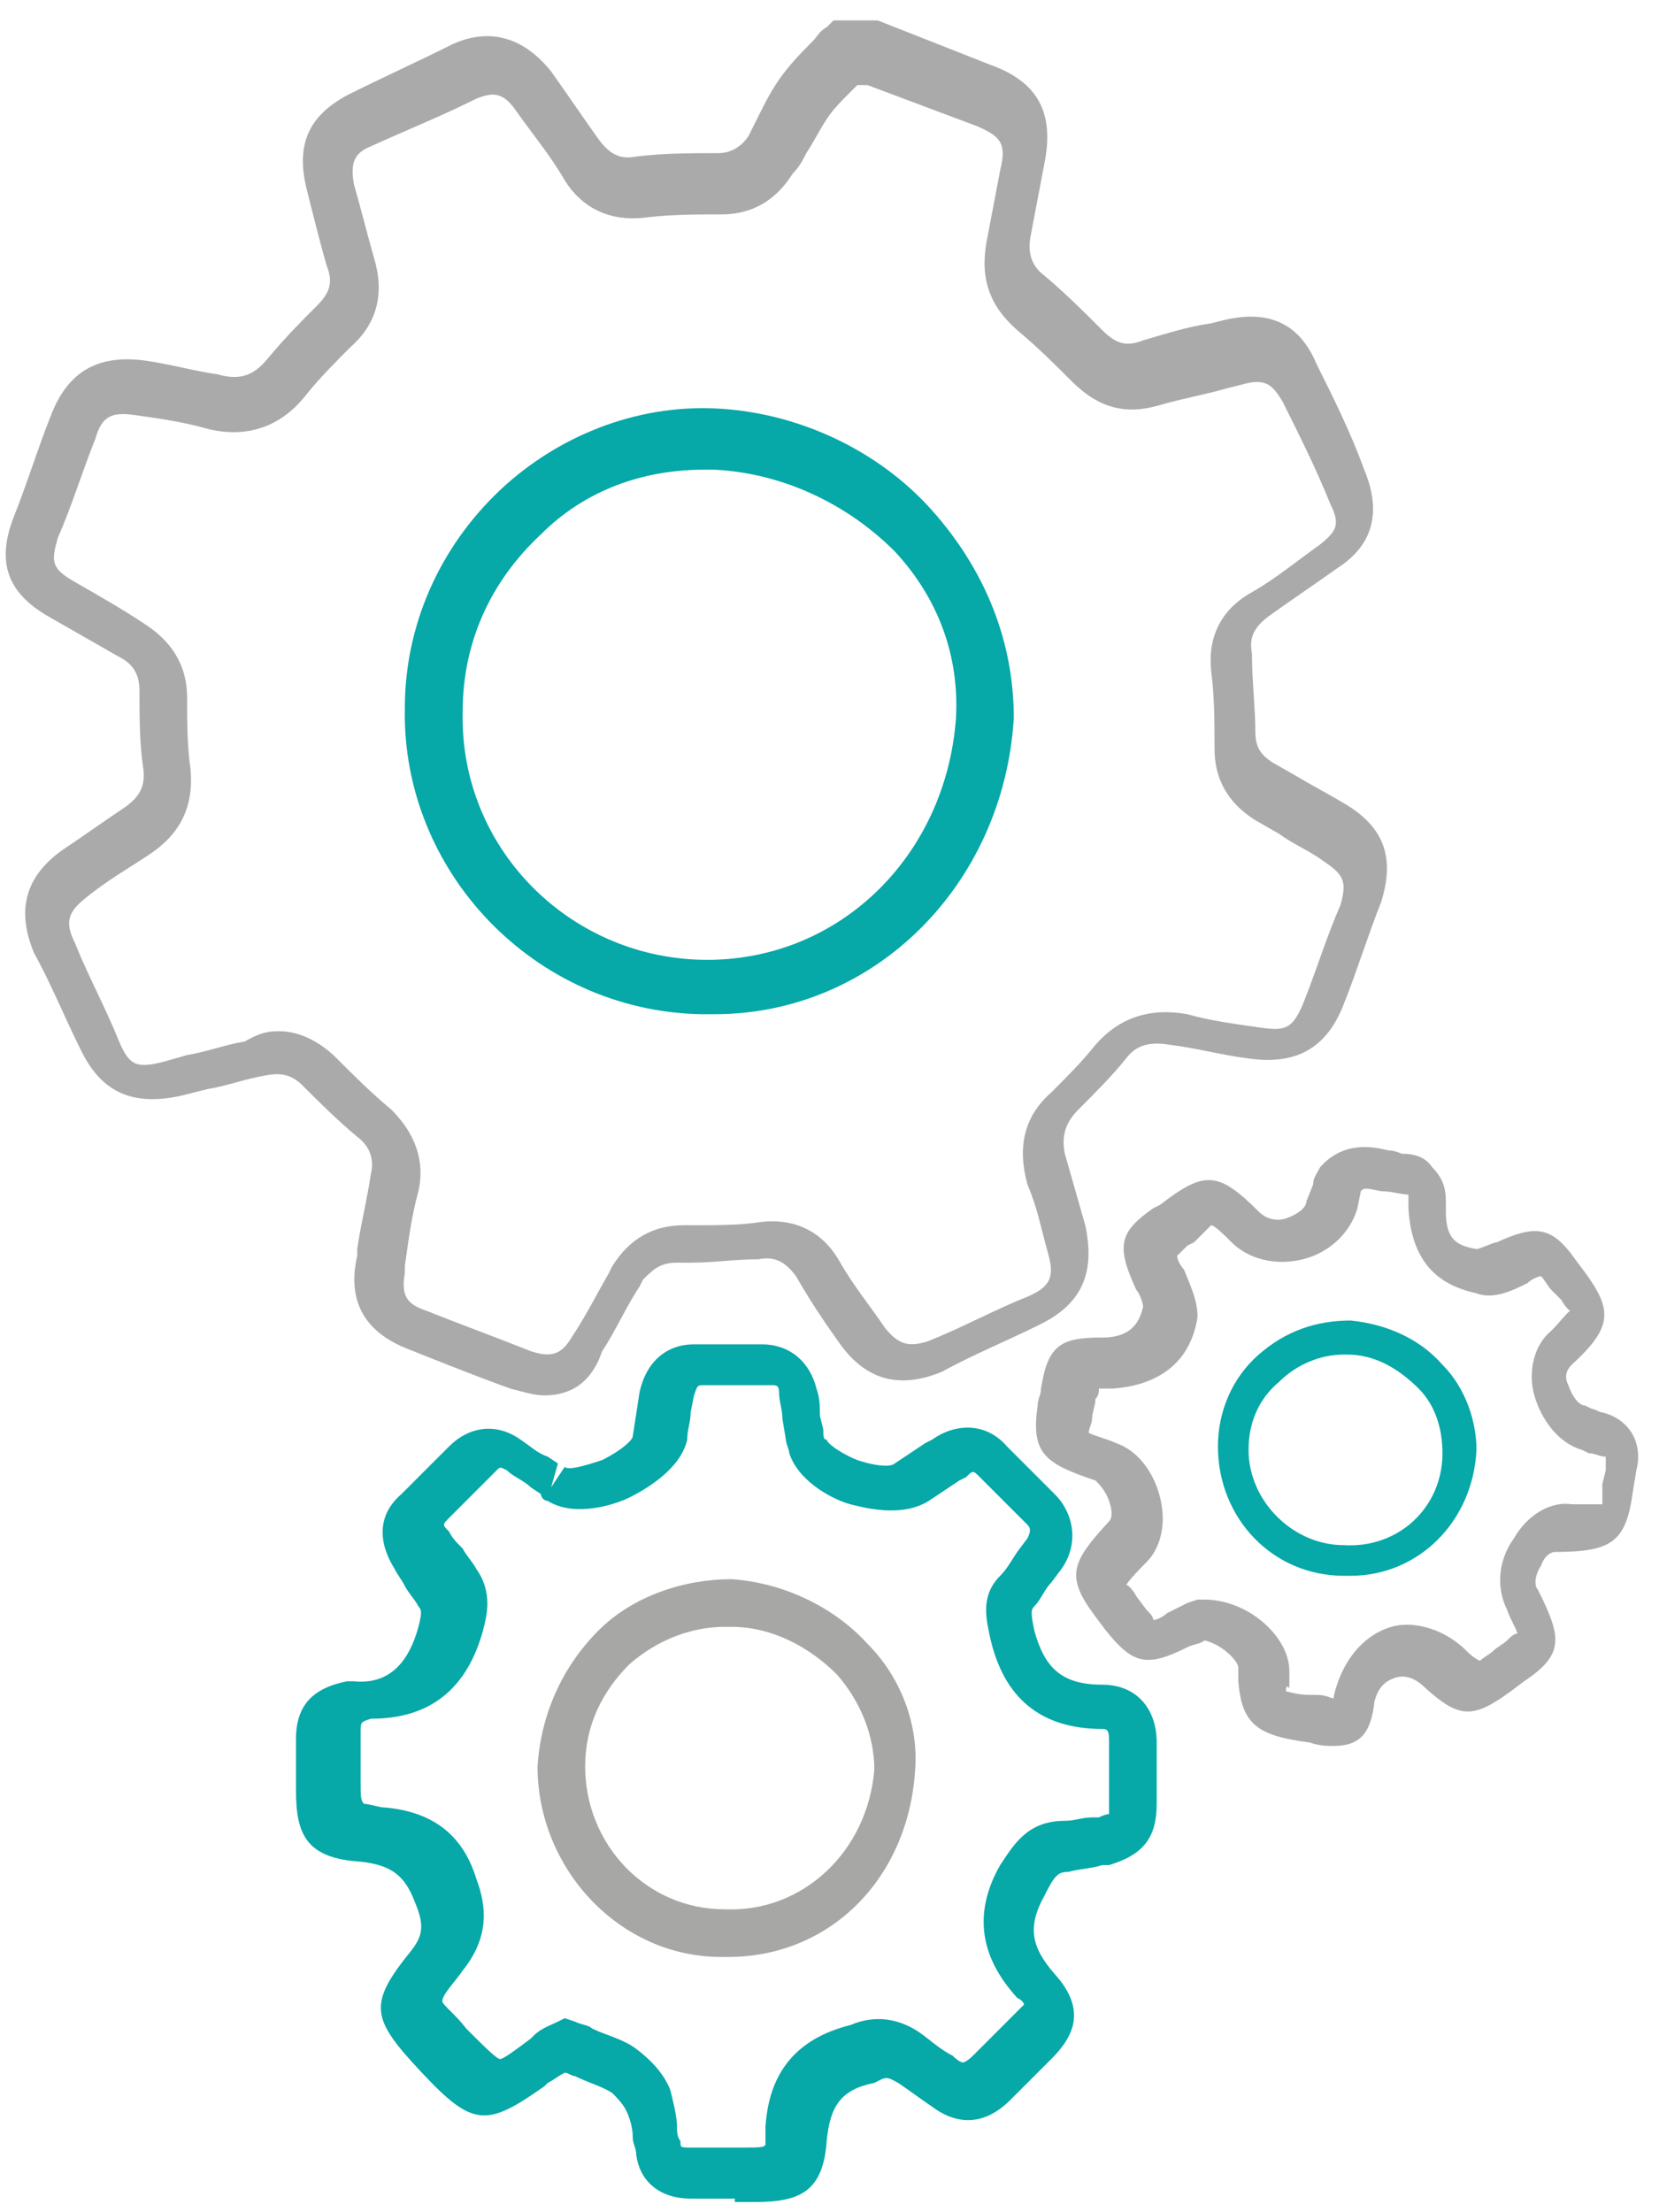
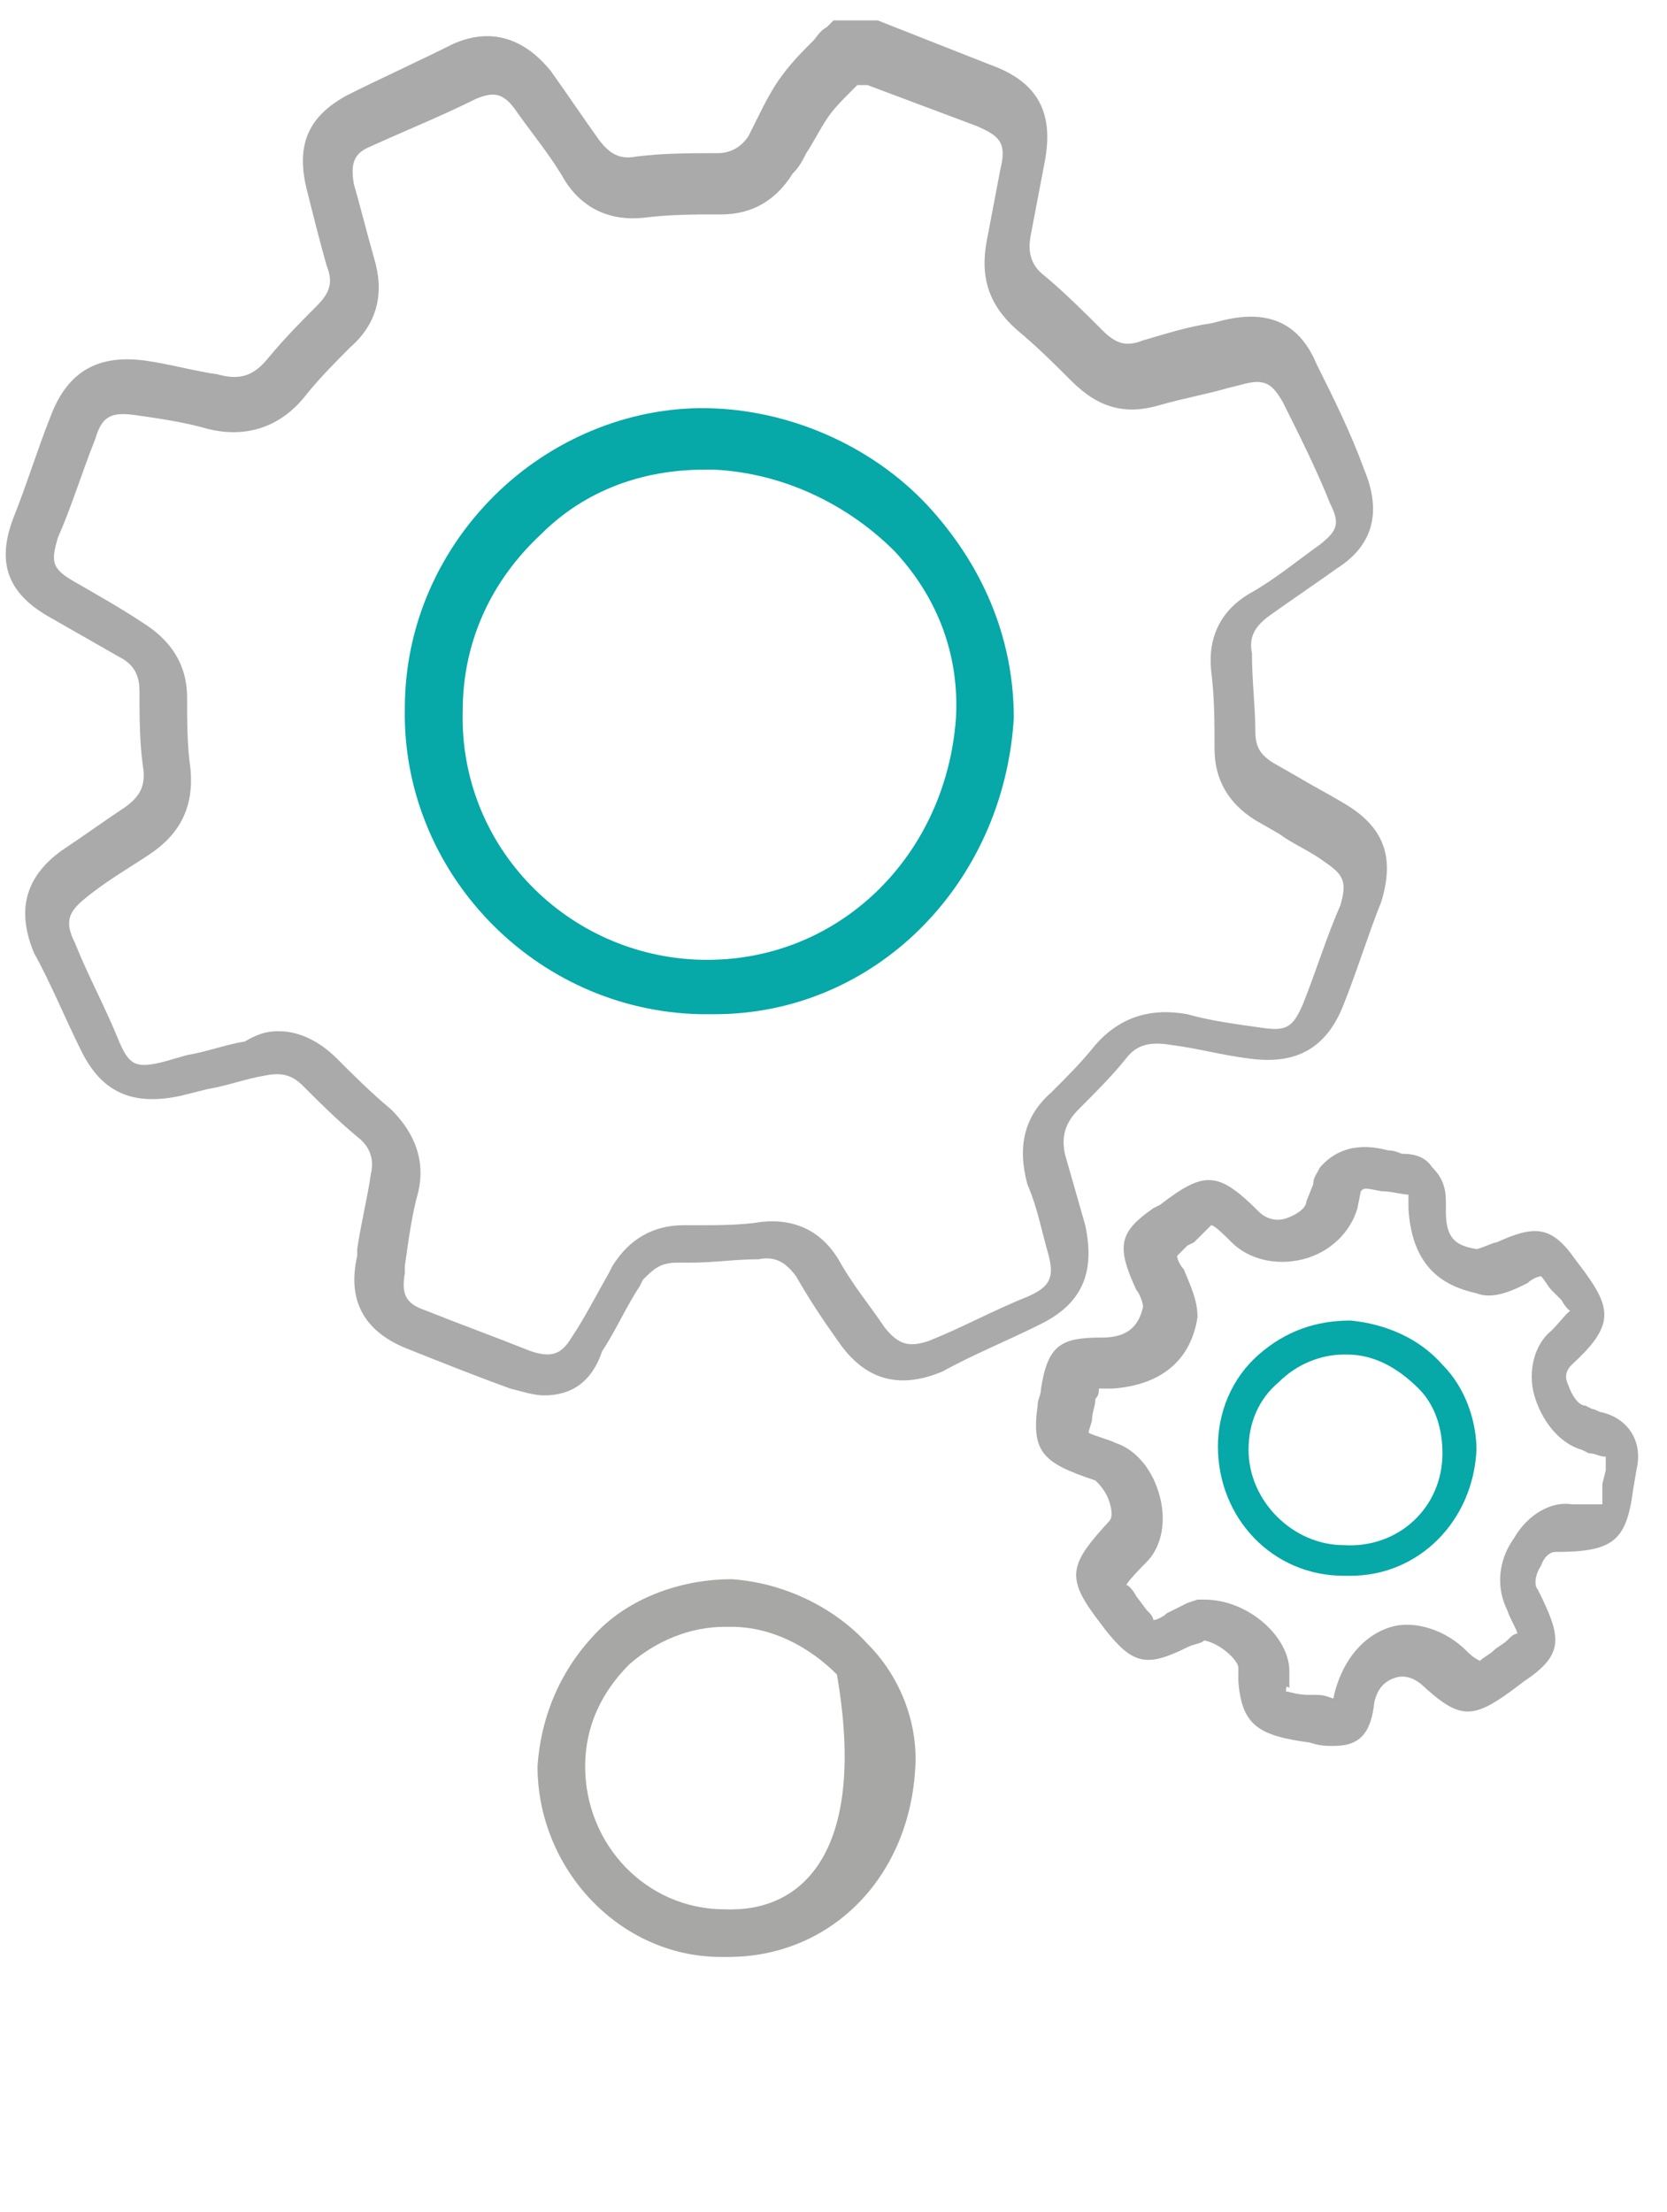
<svg xmlns="http://www.w3.org/2000/svg" width="49" height="65" viewBox="0 0 49 65" fill="none">
  <g id="Group">
    <g id="Group_2">
      <path id="Vector" d="M16 41C15.7 41 15.4 40.9 15 40.8C13.9 40.4 12.9 40 11.9 39.6C10.7 39.1 10.2 38.2 10.5 36.9V36.7C10.6 36 10.8 35.2 10.9 34.5C11 34.1 10.9 33.7 10.5 33.4C9.9 32.9 9.4 32.4 8.9 31.9C8.6 31.6 8.3 31.5 7.8 31.6C7.2 31.7 6.7 31.9 6.1 32L5.3 32.2C3.9 32.5 3 32.1 2.4 30.9C1.9 29.9 1.5 28.9 1 28C0.5 26.8 0.7 25.8 1.8 25C2.4 24.6 3.1 24.1 3.7 23.7C4.1 23.4 4.3 23.1 4.2 22.5C4.1 21.8 4.1 21 4.1 20.3C4.1 19.8 3.9 19.5 3.5 19.3C2.8 18.9 2.1 18.5 1.4 18.1C0.2 17.4 -0.1 16.5 0.4 15.2C0.8 14.2 1.1 13.2 1.5 12.2C2 10.9 2.9 10.4 4.3 10.6C5 10.7 5.7 10.9 6.4 11C7.1 11.2 7.5 11 7.9 10.5C8.4 9.9 8.9 9.4 9.3 9C9.7 8.6 9.8 8.3 9.6 7.8C9.4 7.1 9.2 6.3 9 5.5C8.7 4.2 9.1 3.4 10.2 2.8C11.2 2.3 12.3 1.8 13.3 1.3C14.4 0.8 15.4 1.1 16.2 2.1C16.7 2.8 17.1 3.4 17.6 4.1C17.9 4.5 18.2 4.7 18.7 4.6C19.5 4.5 20.3 4.5 21.1 4.5C21.5 4.5 21.8 4.3 22 4C22.1 3.8 22.2 3.6 22.3 3.4C22.5 3 22.7 2.6 23 2.2C23.3 1.8 23.6 1.5 23.9 1.2C24 1.1 24.1 0.9 24.3 0.8L24.5 0.6H25.8L29.1 1.9C30.5 2.4 31 3.3 30.7 4.8L30.3 6.9C30.2 7.4 30.3 7.8 30.7 8.1C31.3 8.6 31.9 9.2 32.4 9.7C32.8 10.1 33.1 10.2 33.6 10C34.3 9.8 34.9 9.6 35.6 9.5L36 9.4C37.3 9.1 38.2 9.5 38.7 10.7C39.2 11.7 39.7 12.7 40.1 13.8C40.6 15 40.4 16 39.3 16.7C38.6 17.2 38 17.6 37.3 18.1C36.9 18.4 36.7 18.7 36.8 19.2C36.8 20 36.9 20.8 36.9 21.5C36.9 22 37.1 22.2 37.4 22.4L38.1 22.8C38.6 23.1 39 23.3 39.5 23.6C40.7 24.3 41 25.2 40.6 26.5C40.2 27.5 39.9 28.5 39.5 29.5C39 30.8 38.1 31.3 36.7 31.1C35.9 31 35.2 30.8 34.4 30.7C33.8 30.6 33.4 30.7 33.1 31.1C32.7 31.6 32.2 32.1 31.7 32.6C31.3 33 31.2 33.4 31.3 33.9C31.5 34.6 31.7 35.3 31.9 36C32.2 37.4 31.8 38.3 30.6 38.9C29.6 39.4 28.6 39.8 27.7 40.3C26.5 40.8 25.5 40.6 24.7 39.5C24.2 38.8 23.8 38.2 23.4 37.5C23.1 37.1 22.8 36.9 22.3 37C21.6 37 21 37.1 20.3 37.1H19.9C19.4 37.1 19.2 37.3 18.9 37.6L18.8 37.8C18.4 38.4 18.1 39.1 17.7 39.7C17.4 40.6 16.8 41 16 41ZM8.2 30.3C8.8 30.3 9.4 30.6 9.9 31.1C10.4 31.6 10.9 32.1 11.5 32.6C12.2 33.3 12.5 34.1 12.3 35C12.1 35.7 12 36.5 11.9 37.2V37.4C11.8 38 11.9 38.3 12.5 38.5C13.5 38.9 14.6 39.3 15.6 39.7C16.2 39.9 16.5 39.8 16.8 39.3C17.2 38.7 17.5 38.1 17.9 37.4L18 37.2C18.5 36.4 19.2 36 20.1 36H20.5C21.1 36 21.8 36 22.4 35.9C23.4 35.8 24.2 36.2 24.7 37.1C25.1 37.8 25.6 38.4 26 39C26.4 39.5 26.7 39.6 27.3 39.4C28.3 39 29.2 38.5 30.2 38.1C30.9 37.8 31 37.5 30.8 36.8C30.6 36.1 30.5 35.5 30.2 34.8C29.9 33.7 30.1 32.8 30.9 32.1C31.4 31.6 31.8 31.2 32.2 30.7C32.9 29.9 33.8 29.6 34.9 29.8C35.6 30 36.4 30.1 37.1 30.2C37.8 30.3 38 30.2 38.3 29.5C38.7 28.5 39 27.5 39.4 26.6C39.6 25.9 39.5 25.7 38.9 25.3C38.5 25 38 24.8 37.6 24.5L36.9 24.1C36.1 23.6 35.7 22.9 35.7 22C35.7 21.2 35.7 20.5 35.6 19.7C35.5 18.7 35.9 17.9 36.8 17.4C37.5 17 38.1 16.5 38.8 16C39.3 15.6 39.4 15.4 39.1 14.8C38.7 13.8 38.2 12.8 37.7 11.8C37.4 11.3 37.2 11.1 36.5 11.3L36.1 11.4C35.4 11.6 34.8 11.7 34.1 11.9C33.1 12.2 32.3 12 31.5 11.2C31 10.7 30.5 10.2 29.9 9.7C29.1 9 28.8 8.2 29 7.1L29.4 5C29.6 4.2 29.4 4 28.7 3.7L25.5 2.5H25.2C25.1 2.6 25.1 2.6 25 2.7C24.7 3 24.5 3.2 24.3 3.5C24.1 3.8 23.9 4.2 23.7 4.5C23.6 4.7 23.5 4.9 23.3 5.1C22.8 5.9 22.1 6.3 21.2 6.3C20.4 6.3 19.7 6.3 18.9 6.4C17.9 6.5 17.1 6.1 16.6 5.3C16.2 4.6 15.7 4 15.2 3.3C14.8 2.7 14.5 2.7 14 2.9C13 3.4 12 3.8 10.9 4.3C10.4 4.5 10.3 4.8 10.4 5.4C10.6 6.1 10.8 6.9 11 7.6C11.3 8.6 11.1 9.5 10.3 10.2C9.9 10.6 9.4 11.1 9 11.6C8.3 12.5 7.3 12.9 6.1 12.6C5.4 12.4 4.7 12.3 4 12.2C3.3 12.1 3 12.2 2.8 12.9C2.4 13.9 2.1 14.9 1.7 15.8C1.5 16.5 1.5 16.7 2.2 17.1C2.9 17.5 3.6 17.9 4.2 18.3C5 18.8 5.5 19.5 5.5 20.5C5.5 21.2 5.5 21.9 5.6 22.6C5.7 23.7 5.3 24.5 4.4 25.1C3.8 25.5 3.1 25.9 2.5 26.4C2 26.8 1.9 27.1 2.2 27.7C2.6 28.7 3.1 29.6 3.5 30.6C3.8 31.3 4 31.4 4.8 31.2L5.5 31C6.1 30.9 6.6 30.7 7.2 30.6C7.7 30.3 8 30.3 8.2 30.3Z" fill="#AAAAAA" />
-       <path id="Vector_2" d="M21.6 64.6H20.3C19.4 64.6 18.8 64.1 18.7 63.3C18.7 63.1 18.6 63 18.6 62.8C18.6 62.5 18.5 62.2 18.4 62C18.3 61.8 18.1 61.6 18 61.5C17.7 61.3 17.3 61.2 16.9 61C16.8 61 16.7 60.9 16.6 60.9C16.4 61 16.3 61.1 16.1 61.2L16 61.3C14.3 62.5 13.9 62.5 12.4 60.9C10.9 59.3 10.8 58.9 12.1 57.3C12.4 56.9 12.5 56.6 12.2 55.9C11.9 55.1 11.5 54.8 10.6 54.7C9 54.6 8.7 53.9 8.7 52.6V52.2C8.7 51.8 8.7 51.5 8.7 51.1C8.7 50.1 9.2 49.6 10.2 49.4H10.4C11.4 49.5 12 48.9 12.3 47.8C12.4 47.4 12.4 47.3 12.3 47.2C12.2 47 12 46.8 11.9 46.6C11.8 46.4 11.7 46.3 11.6 46.1C11.1 45.3 11.1 44.5 11.8 43.9L11.9 43.8C12.3 43.4 12.8 42.9 13.2 42.5C13.8 41.9 14.6 41.8 15.3 42.3C15.6 42.5 15.8 42.7 16.1 42.8L16.4 43L16.2 43.7L16.6 43.1C16.7 43.2 17.1 43.1 17.7 42.9C18.3 42.6 18.6 42.3 18.6 42.2L18.8 40.9C19 40 19.6 39.5 20.4 39.5H21.1C21.5 39.5 22 39.5 22.4 39.5C23.2 39.5 23.8 40 24 40.8C24.1 41.1 24.1 41.3 24.1 41.6L24.2 42C24.2 42.2 24.2 42.3 24.3 42.3C24.3 42.4 24.7 42.7 25.2 42.9C25.8 43.1 26.2 43.1 26.3 43C26.6 42.8 26.9 42.6 27.2 42.4L27.4 42.3C28.1 41.8 29 41.8 29.6 42.5C30.1 43 30.5 43.4 31 43.9C31.6 44.5 31.7 45.4 31.2 46.1L30.9 46.5C30.7 46.7 30.6 47 30.4 47.2C30.3 47.3 30.3 47.4 30.4 47.9C30.7 49 31.2 49.5 32.4 49.5C33.4 49.5 34 50.2 34 51.2C34 51.5 34 51.8 34 52.1C34 52.4 34 52.7 34 53C34 54 33.6 54.5 32.6 54.8H32.4C32.1 54.9 31.8 54.9 31.4 55C31.1 55 31 55.1 30.7 55.7C30.2 56.6 30.3 57.2 31 58C32 59.1 31.5 59.9 30.9 60.5C30.5 60.9 30.1 61.3 29.7 61.7C29 62.4 28.2 62.5 27.4 61.9C27.1 61.7 26.7 61.4 26.4 61.2C26.2 61.1 26.1 61 25.9 61.1L25.7 61.2C24.7 61.4 24.4 61.9 24.3 62.9C24.2 64.4 23.5 64.7 22.2 64.7H21.6V64.6ZM16.6 59.3L16.9 59.4C17.1 59.5 17.3 59.5 17.4 59.6C17.8 59.8 18.3 59.9 18.7 60.2C19.1 60.5 19.5 60.9 19.7 61.4C19.8 61.8 19.9 62.2 19.9 62.5C19.9 62.6 19.9 62.8 20 62.9C20 63.1 20 63.1 20.3 63.1H21.9C22.3 63.1 22.5 63.1 22.5 63C22.5 63 22.5 62.9 22.5 62.5C22.6 60.9 23.4 59.9 25 59.5C25.7 59.2 26.4 59.3 27 59.7C27.3 59.9 27.6 60.2 28 60.4C28.2 60.6 28.3 60.6 28.3 60.6C28.3 60.6 28.4 60.6 28.6 60.4C29 60 29.4 59.6 29.8 59.2C30 59 30.1 58.9 30.1 58.9C30.1 58.9 30.1 58.8 29.9 58.7C28.8 57.5 28.6 56.2 29.4 54.8C29.8 54.2 30.2 53.5 31.3 53.5C31.6 53.5 31.8 53.4 32.1 53.4H32.3C32.5 53.3 32.6 53.3 32.6 53.3C32.6 53.3 32.6 53.2 32.6 53C32.6 52.7 32.6 52.4 32.6 52.1C32.6 51.8 32.6 51.4 32.6 51.1C32.6 50.8 32.5 50.8 32.4 50.8C30.6 50.8 29.5 49.9 29.1 48.1C29 47.6 28.8 46.9 29.4 46.3C29.6 46.1 29.7 45.9 29.9 45.6L30.2 45.2C30.3 45 30.3 44.9 30.2 44.8C29.7 44.3 29.3 43.9 28.8 43.4C28.6 43.2 28.6 43.2 28.4 43.4L28.2 43.5C27.9 43.7 27.6 43.9 27.3 44.1C26.5 44.6 25.4 44.3 25 44.2C24.6 44.1 23.5 43.6 23.2 42.7C23.2 42.6 23.1 42.4 23.1 42.3L23 41.7C23 41.4 22.9 41.2 22.9 40.9C22.9 40.7 22.8 40.7 22.7 40.7C22.3 40.7 21.8 40.7 21.4 40.7H20.7C20.5 40.7 20.5 40.7 20.4 41L20.3 41.5C20.3 41.8 20.2 42 20.2 42.3C20 43.2 18.9 43.8 18.5 44C18.1 44.2 16.9 44.6 16.1 44.1C16 44.1 15.9 44 15.9 43.9L15.6 43.7C15.4 43.5 15.1 43.4 14.9 43.2C14.7 43.1 14.7 43.1 14.6 43.2C14.2 43.6 13.8 44 13.3 44.5L13.2 44.6C13 44.8 13 44.8 13.2 45C13.3 45.2 13.4 45.3 13.6 45.5C13.7 45.7 13.9 45.9 14 46.1C14.5 46.8 14.3 47.5 14.2 47.9C13.6 50.1 12.1 50.5 10.9 50.5C10.6 50.6 10.6 50.6 10.6 50.9C10.6 51.2 10.6 51.6 10.6 51.9V52.3C10.6 52.8 10.6 52.9 10.7 53C10.7 53 10.8 53 11.2 53.1C12.7 53.2 13.6 53.9 14 55.2C14.3 56 14.4 56.9 13.6 57.9C13.4 58.2 13 58.6 13 58.8C13 58.9 13.4 59.2 13.7 59.6C14.2 60.1 14.6 60.5 14.7 60.5C14.8 60.5 15.2 60.2 15.6 59.9L15.7 59.8C15.9 59.6 16.2 59.5 16.4 59.4L16.6 59.3Z" fill="#06A8A8" />
      <path id="Vector_3" d="M39.2 51.3C39 51.3 38.8 51.3 38.5 51.2C37 51 36.5 50.7 36.4 49.4C36.4 49.3 36.4 49.1 36.4 49C36.4 48.8 35.9 48.3 35.4 48.2C35.3 48.3 35.1 48.3 34.9 48.4C33.7 49 33.3 48.9 32.5 47.9L32.2 47.5C31.3 46.3 31.5 45.9 32.6 44.7C32.7 44.6 32.7 44.4 32.6 44.1C32.5 43.8 32.3 43.6 32.2 43.5C30.7 43 30.3 42.7 30.5 41.3C30.5 41.1 30.6 41 30.6 40.8C30.8 39.5 31.2 39.3 32.4 39.3C33.3 39.3 33.5 38.8 33.6 38.4C33.6 38.3 33.5 38 33.4 37.9C32.8 36.6 32.9 36.2 33.9 35.5L34.1 35.4C35.4 34.4 35.8 34.4 37 35.6C37.2 35.8 37.5 35.9 37.8 35.8C38.1 35.7 38.4 35.5 38.4 35.3L38.6 34.8C38.6 34.6 38.7 34.5 38.8 34.3C39.5 33.5 40.4 33.7 40.8 33.8C41 33.8 41.2 33.9 41.2 33.9C41.6 33.9 41.9 34 42.1 34.3C42.4 34.6 42.5 34.9 42.5 35.3V35.6C42.5 36.4 42.8 36.6 43.4 36.7C43.5 36.7 43.9 36.5 44 36.5C45.1 36 45.6 36 46.3 37L46.6 37.4C47.4 38.5 47.4 39 46.2 40.1C46 40.3 46 40.5 46.1 40.7C46.2 41 46.4 41.3 46.6 41.3L46.8 41.4C46.9 41.4 47 41.5 47.1 41.5C47.9 41.7 48.3 42.4 48.1 43.2L48 43.8C47.8 45.3 47.4 45.6 45.7 45.6C45.6 45.6 45.4 45.7 45.3 46C45.1 46.3 45.1 46.6 45.2 46.7C45.9 48.1 46 48.6 44.8 49.4L44.4 49.7C43.3 50.5 42.9 50.5 41.9 49.6C41.6 49.3 41.3 49.2 41 49.3C40.7 49.4 40.5 49.6 40.4 50C40.3 50.9 40 51.3 39.2 51.3ZM37.8 49.7C37.9 49.7 38.1 49.8 38.5 49.8H38.7C39 49.8 39.1 49.9 39.2 49.9C39.2 49.9 39.2 49.8 39.3 49.5C39.6 48.6 40.2 48 40.9 47.8C41.6 47.6 42.5 47.9 43.1 48.5C43.2 48.6 43.3 48.7 43.5 48.8C43.6 48.7 43.8 48.6 43.9 48.5C44 48.4 44.2 48.3 44.3 48.2C44.4 48.1 44.5 48 44.6 48C44.6 47.9 44.4 47.6 44.3 47.3C44 46.7 44 45.9 44.5 45.2C44.9 44.5 45.6 44.1 46.2 44.2C46.7 44.2 47 44.2 47.1 44.2C47.1 44.2 47.1 43.9 47.1 43.6L47.2 43.2C47.2 43.1 47.2 43 47.2 43V42.8C47 42.8 46.9 42.7 46.7 42.7L46.5 42.6C45.8 42.4 45.3 41.7 45.1 41C44.9 40.3 45.1 39.5 45.6 39.1C45.9 38.8 46.1 38.5 46.2 38.5C46.2 38.6 46 38.4 45.9 38.2L45.6 37.9C45.5 37.8 45.4 37.6 45.3 37.5C45.2 37.5 45 37.6 44.9 37.7C44.5 37.9 43.9 38.2 43.4 38C42.5 37.8 41.5 37.3 41.4 35.5V35.1C41.2 35.1 40.9 35 40.6 35C40.1 34.9 40.1 34.9 40 35L39.9 35.5C39.7 36.2 39.1 36.8 38.3 37C37.5 37.2 36.7 37 36.2 36.5C36 36.3 35.7 36 35.6 36C35.6 36 35.3 36.3 35.1 36.5L34.9 36.6C34.8 36.7 34.7 36.8 34.6 36.9C34.6 37 34.7 37.2 34.8 37.3C35 37.8 35.2 38.2 35.2 38.7C35 40 34.1 40.7 32.7 40.8C32.6 40.8 32.4 40.8 32.3 40.8C32.3 40.9 32.3 41 32.2 41.1C32.2 41.3 32.1 41.5 32.1 41.7C32.1 41.8 32 42 32 42.1C32.2 42.2 32.6 42.3 32.8 42.4C33.4 42.6 33.9 43.2 34.1 44C34.3 44.8 34.1 45.5 33.7 45.9C33.6 46 33.1 46.5 33.1 46.6C33.1 46.5 33.3 46.7 33.4 46.9L33.7 47.3C33.8 47.4 33.9 47.5 33.9 47.6C34 47.6 34.2 47.5 34.3 47.4C34.5 47.3 34.7 47.2 34.9 47.1L35.2 47H35.4C36.7 47 37.9 48.1 37.9 49.1C37.9 49.3 37.9 49.4 37.9 49.6C37.8 49.5 37.8 49.6 37.8 49.7Z" fill="#AAAAAA" />
    </g>
-     <path id="Vector_4" d="M25.5 48.3C24.5 47.2 23 46.5 21.5 46.4C20.1 46.4 18.6 46.9 17.6 47.9C16.5 49 15.9 50.4 15.8 51.9C15.8 54.9 18.2 57.5 21.2 57.5C21.3 57.5 21.4 57.5 21.4 57.5C24.4 57.5 26.7 55.2 26.9 52C27 50.7 26.5 49.3 25.5 48.3ZM21.3 56.1C19 56.1 17.2 54.2 17.2 51.9C17.2 50.7 17.7 49.7 18.5 48.9C19.3 48.2 20.3 47.8 21.3 47.8C21.4 47.8 21.4 47.8 21.5 47.8C22.7 47.8 23.8 48.4 24.6 49.2C25.3 50 25.7 51 25.7 52C25.5 54.4 23.6 56.2 21.3 56.1Z" fill="#A7A7A6" />
+     <path id="Vector_4" d="M25.5 48.3C24.5 47.2 23 46.5 21.5 46.4C20.1 46.4 18.6 46.9 17.6 47.9C16.5 49 15.9 50.4 15.8 51.9C15.8 54.9 18.2 57.5 21.2 57.5C21.3 57.5 21.4 57.5 21.4 57.5C24.4 57.5 26.7 55.2 26.9 52C27 50.7 26.5 49.3 25.5 48.3ZM21.3 56.1C19 56.1 17.2 54.2 17.2 51.9C17.2 50.7 17.7 49.7 18.5 48.9C19.3 48.2 20.3 47.8 21.3 47.8C21.4 47.8 21.4 47.8 21.5 47.8C22.7 47.8 23.8 48.4 24.6 49.2C25.5 54.4 23.6 56.2 21.3 56.1Z" fill="#A7A7A6" />
    <path id="Vector_5" d="M27.4 15C25.8 13.2 23.4 12.1 21 12C18.7 11.9 16.4 12.8 14.7 14.4C12.9 16.1 11.9 18.4 11.9 20.8C11.8 25.6 15.7 29.7 20.6 29.8C20.7 29.8 20.8 29.8 21 29.8C25.7 29.8 29.5 26 29.8 21.1C29.8 18.9 29 16.8 27.4 15ZM20.6 28.2C16.7 28.1 13.5 24.9 13.6 20.9C13.6 18.9 14.4 17.1 15.9 15.7C17.2 14.4 18.9 13.8 20.7 13.8C20.8 13.8 20.9 13.8 21 13.8C23 13.9 24.9 14.8 26.3 16.2C27.6 17.6 28.2 19.3 28.1 21.1C27.8 25.2 24.6 28.3 20.6 28.2Z" fill="#06A8A8" />
    <path id="Vector_6" d="M42.4 40.1C41.7 39.3 40.7 38.9 39.7 38.8C38.7 38.8 37.8 39.1 37 39.8C36.2 40.5 35.8 41.5 35.8 42.5C35.8 44.6 37.4 46.3 39.5 46.3C39.6 46.3 39.6 46.3 39.7 46.3C41.7 46.3 43.3 44.7 43.4 42.6C43.4 41.8 43.1 40.8 42.4 40.1ZM39.5 45.4C38 45.4 36.7 44.1 36.7 42.6C36.7 41.8 37 41.1 37.6 40.6C38.1 40.1 38.8 39.8 39.5 39.8H39.6C40.4 39.8 41.1 40.2 41.7 40.8C42.2 41.3 42.4 42 42.4 42.7C42.4 44.3 41.1 45.5 39.5 45.4Z" fill="#06A8A8" />
  </g>
</svg>